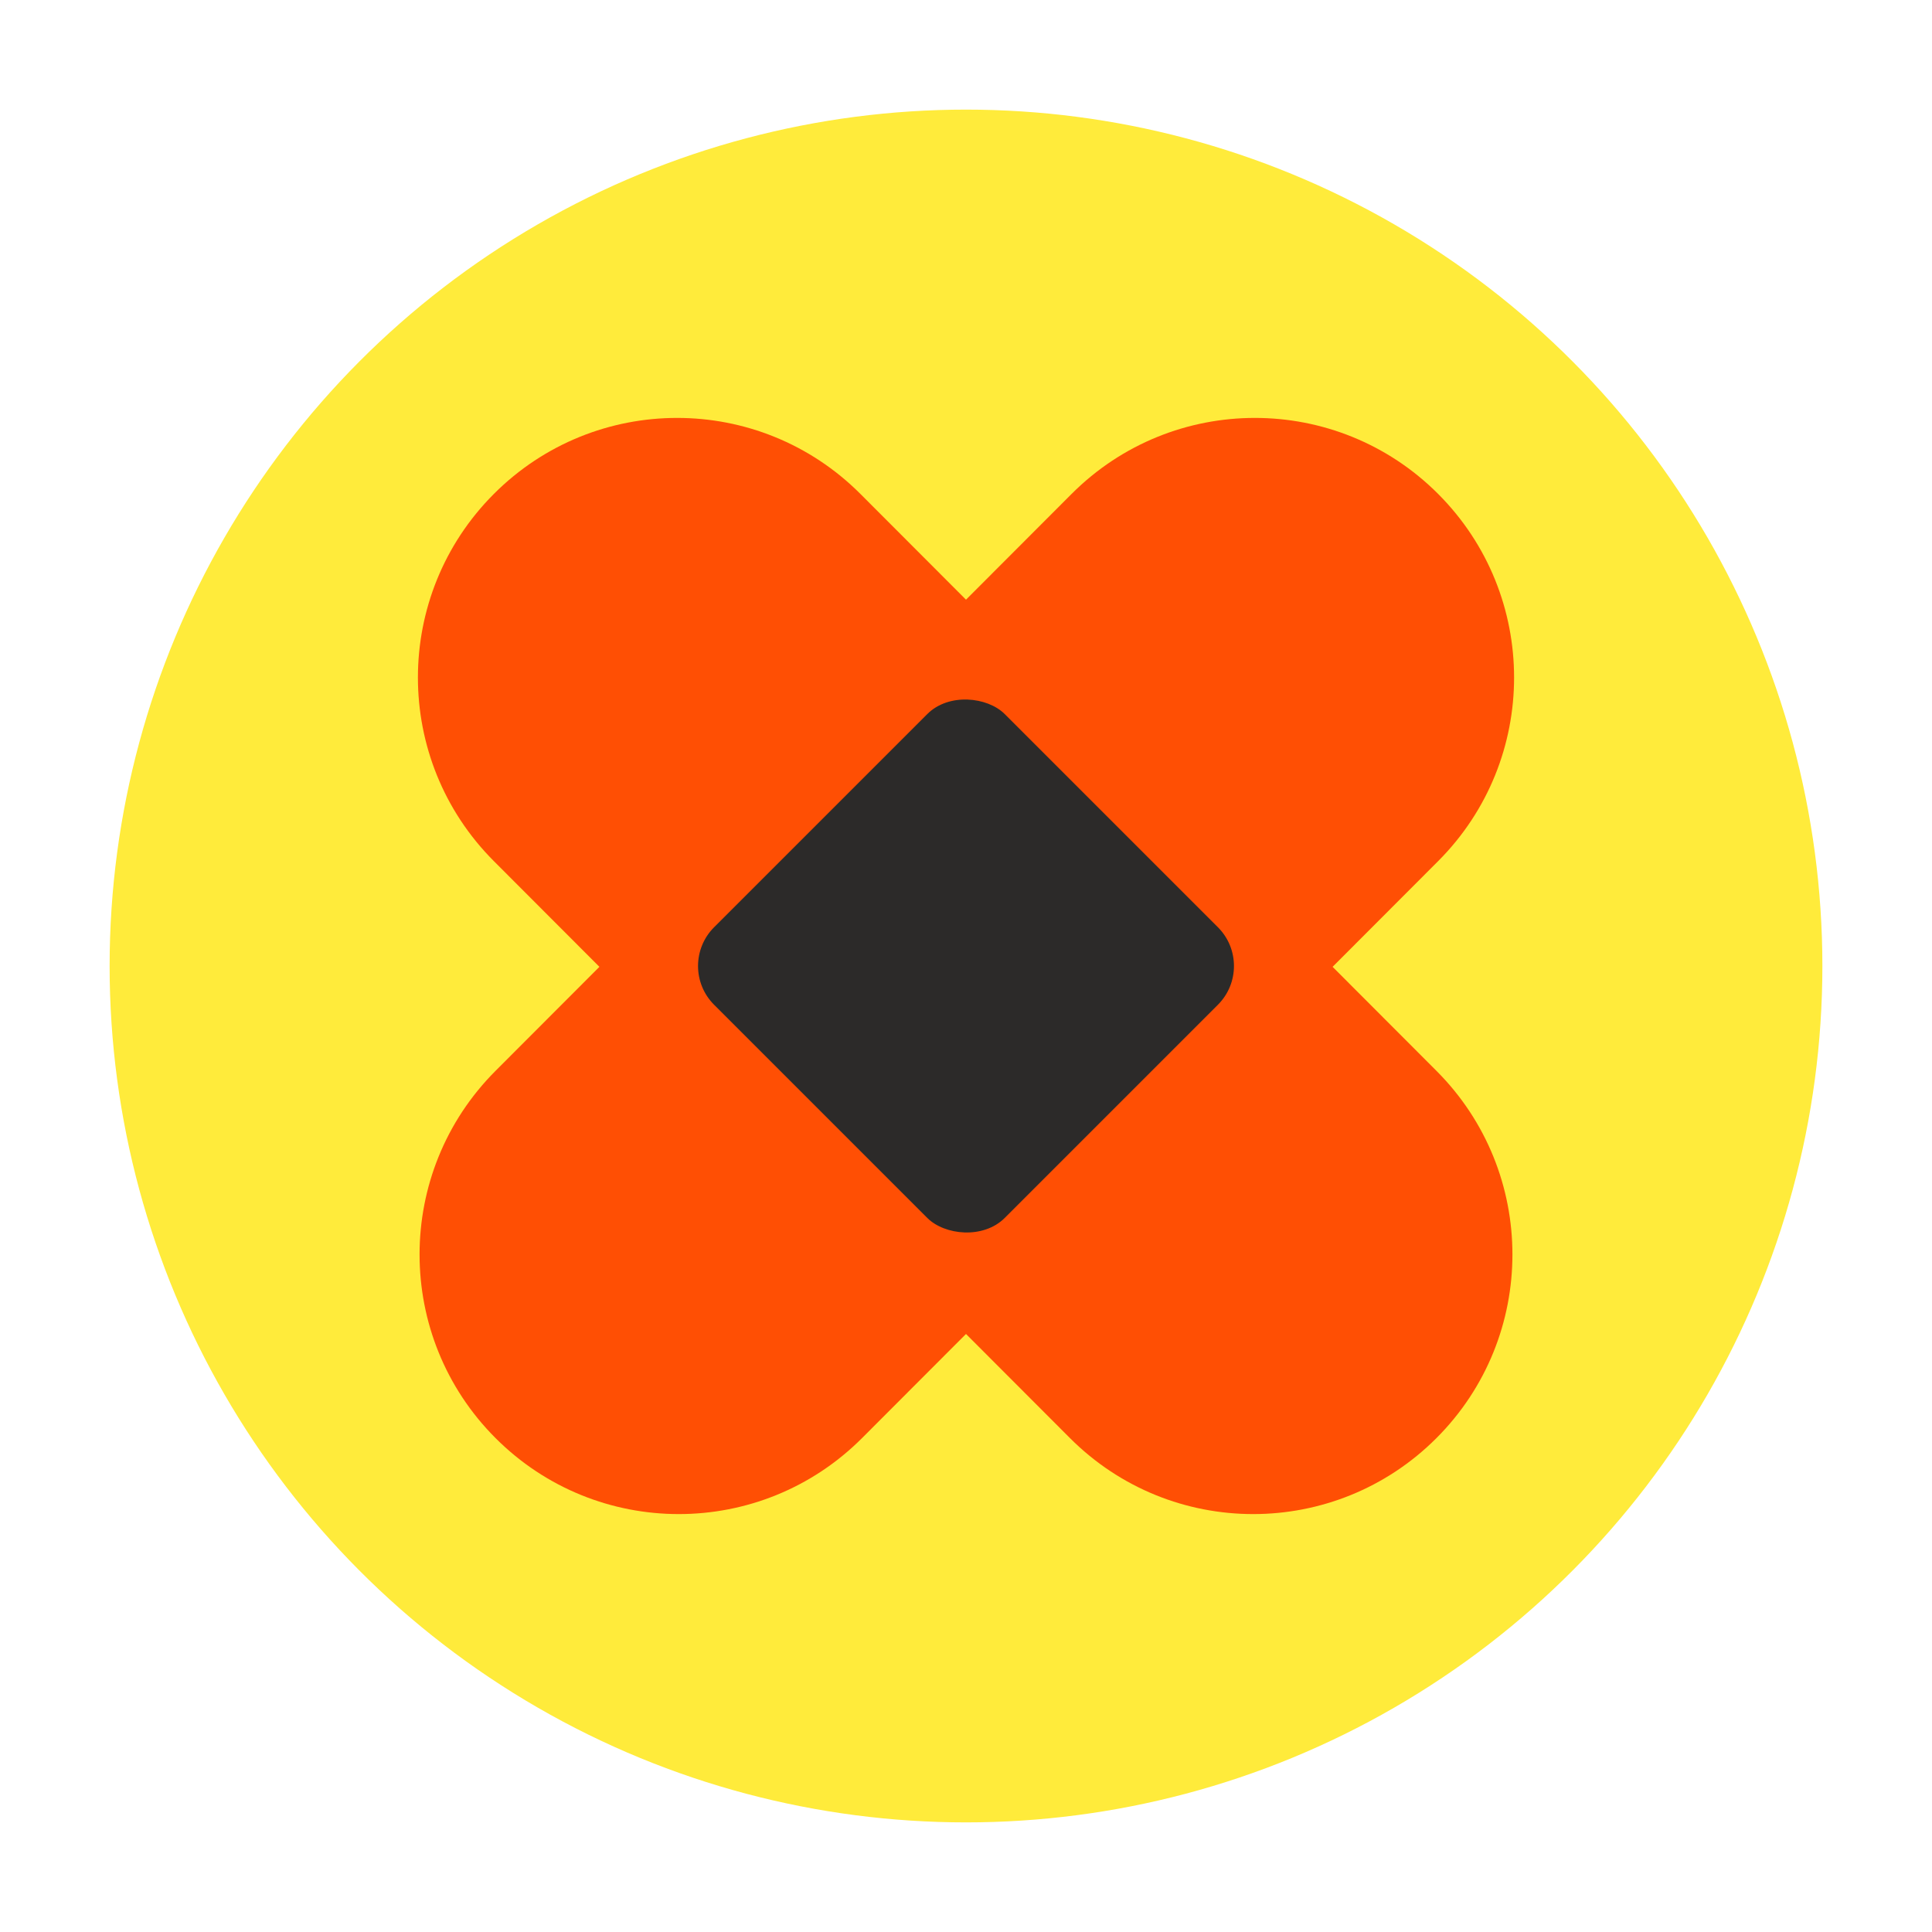
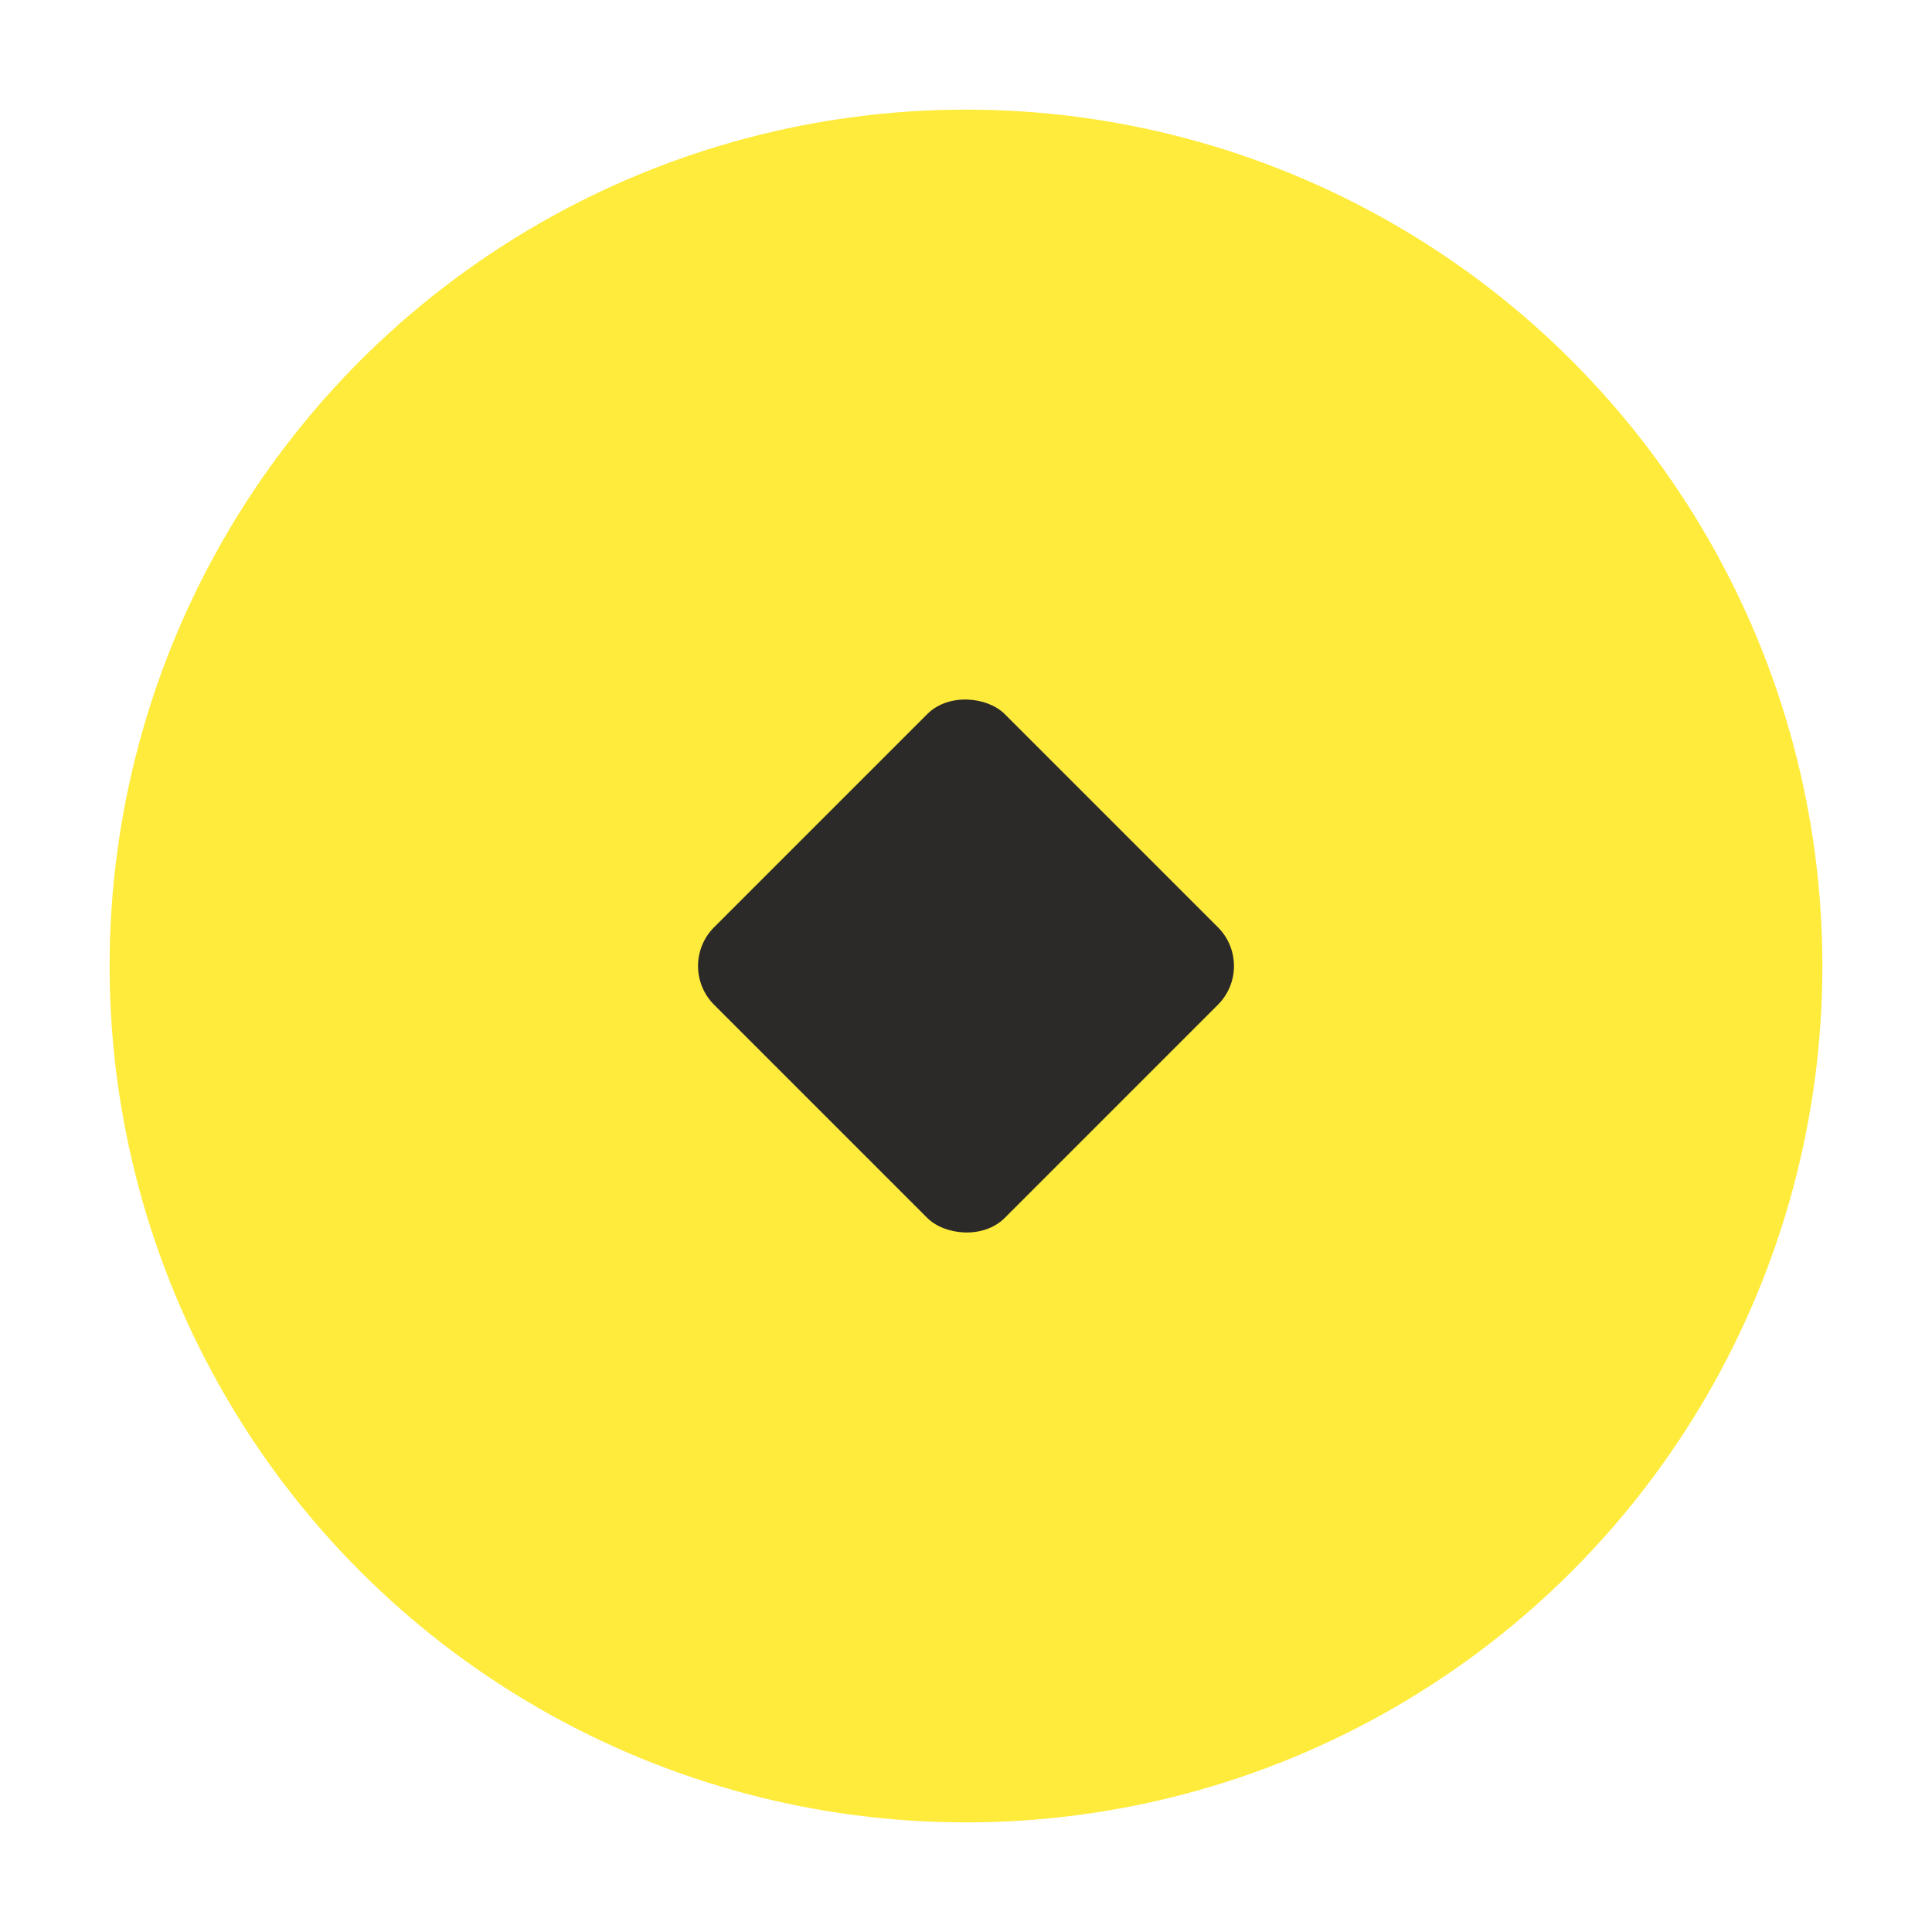
<svg xmlns="http://www.w3.org/2000/svg" width="282" height="282" viewBox="0 0 282 282" fill="none">
  <circle cx="141" cy="141" r="125" fill="#FFEB3B" />
-   <path fill-rule="evenodd" clip-rule="evenodd" d="M72.082 72.099C57.306 86.897 57.306 110.89 72.082 125.689L87.491 141.121L72.323 156.311C57.547 171.11 57.547 195.103 72.323 209.901C87.1 224.7 111.056 224.7 125.832 209.901L141 194.711L156.168 209.901C170.944 224.7 194.9 224.7 209.676 209.901C224.453 195.103 224.453 171.11 209.676 156.311L194.509 141.121L209.918 125.689C224.694 110.89 224.694 86.897 209.918 72.099C195.142 57.3 171.185 57.3 156.409 72.099L141 87.531L125.591 72.099C110.815 57.3 86.858 57.3 72.082 72.099Z" fill="#FF4F04" />
  <rect x="98.574" y="141" width="60" height="60" rx="8" transform="rotate(-45 98.574 141)" fill="#2C2A29" />
</svg>